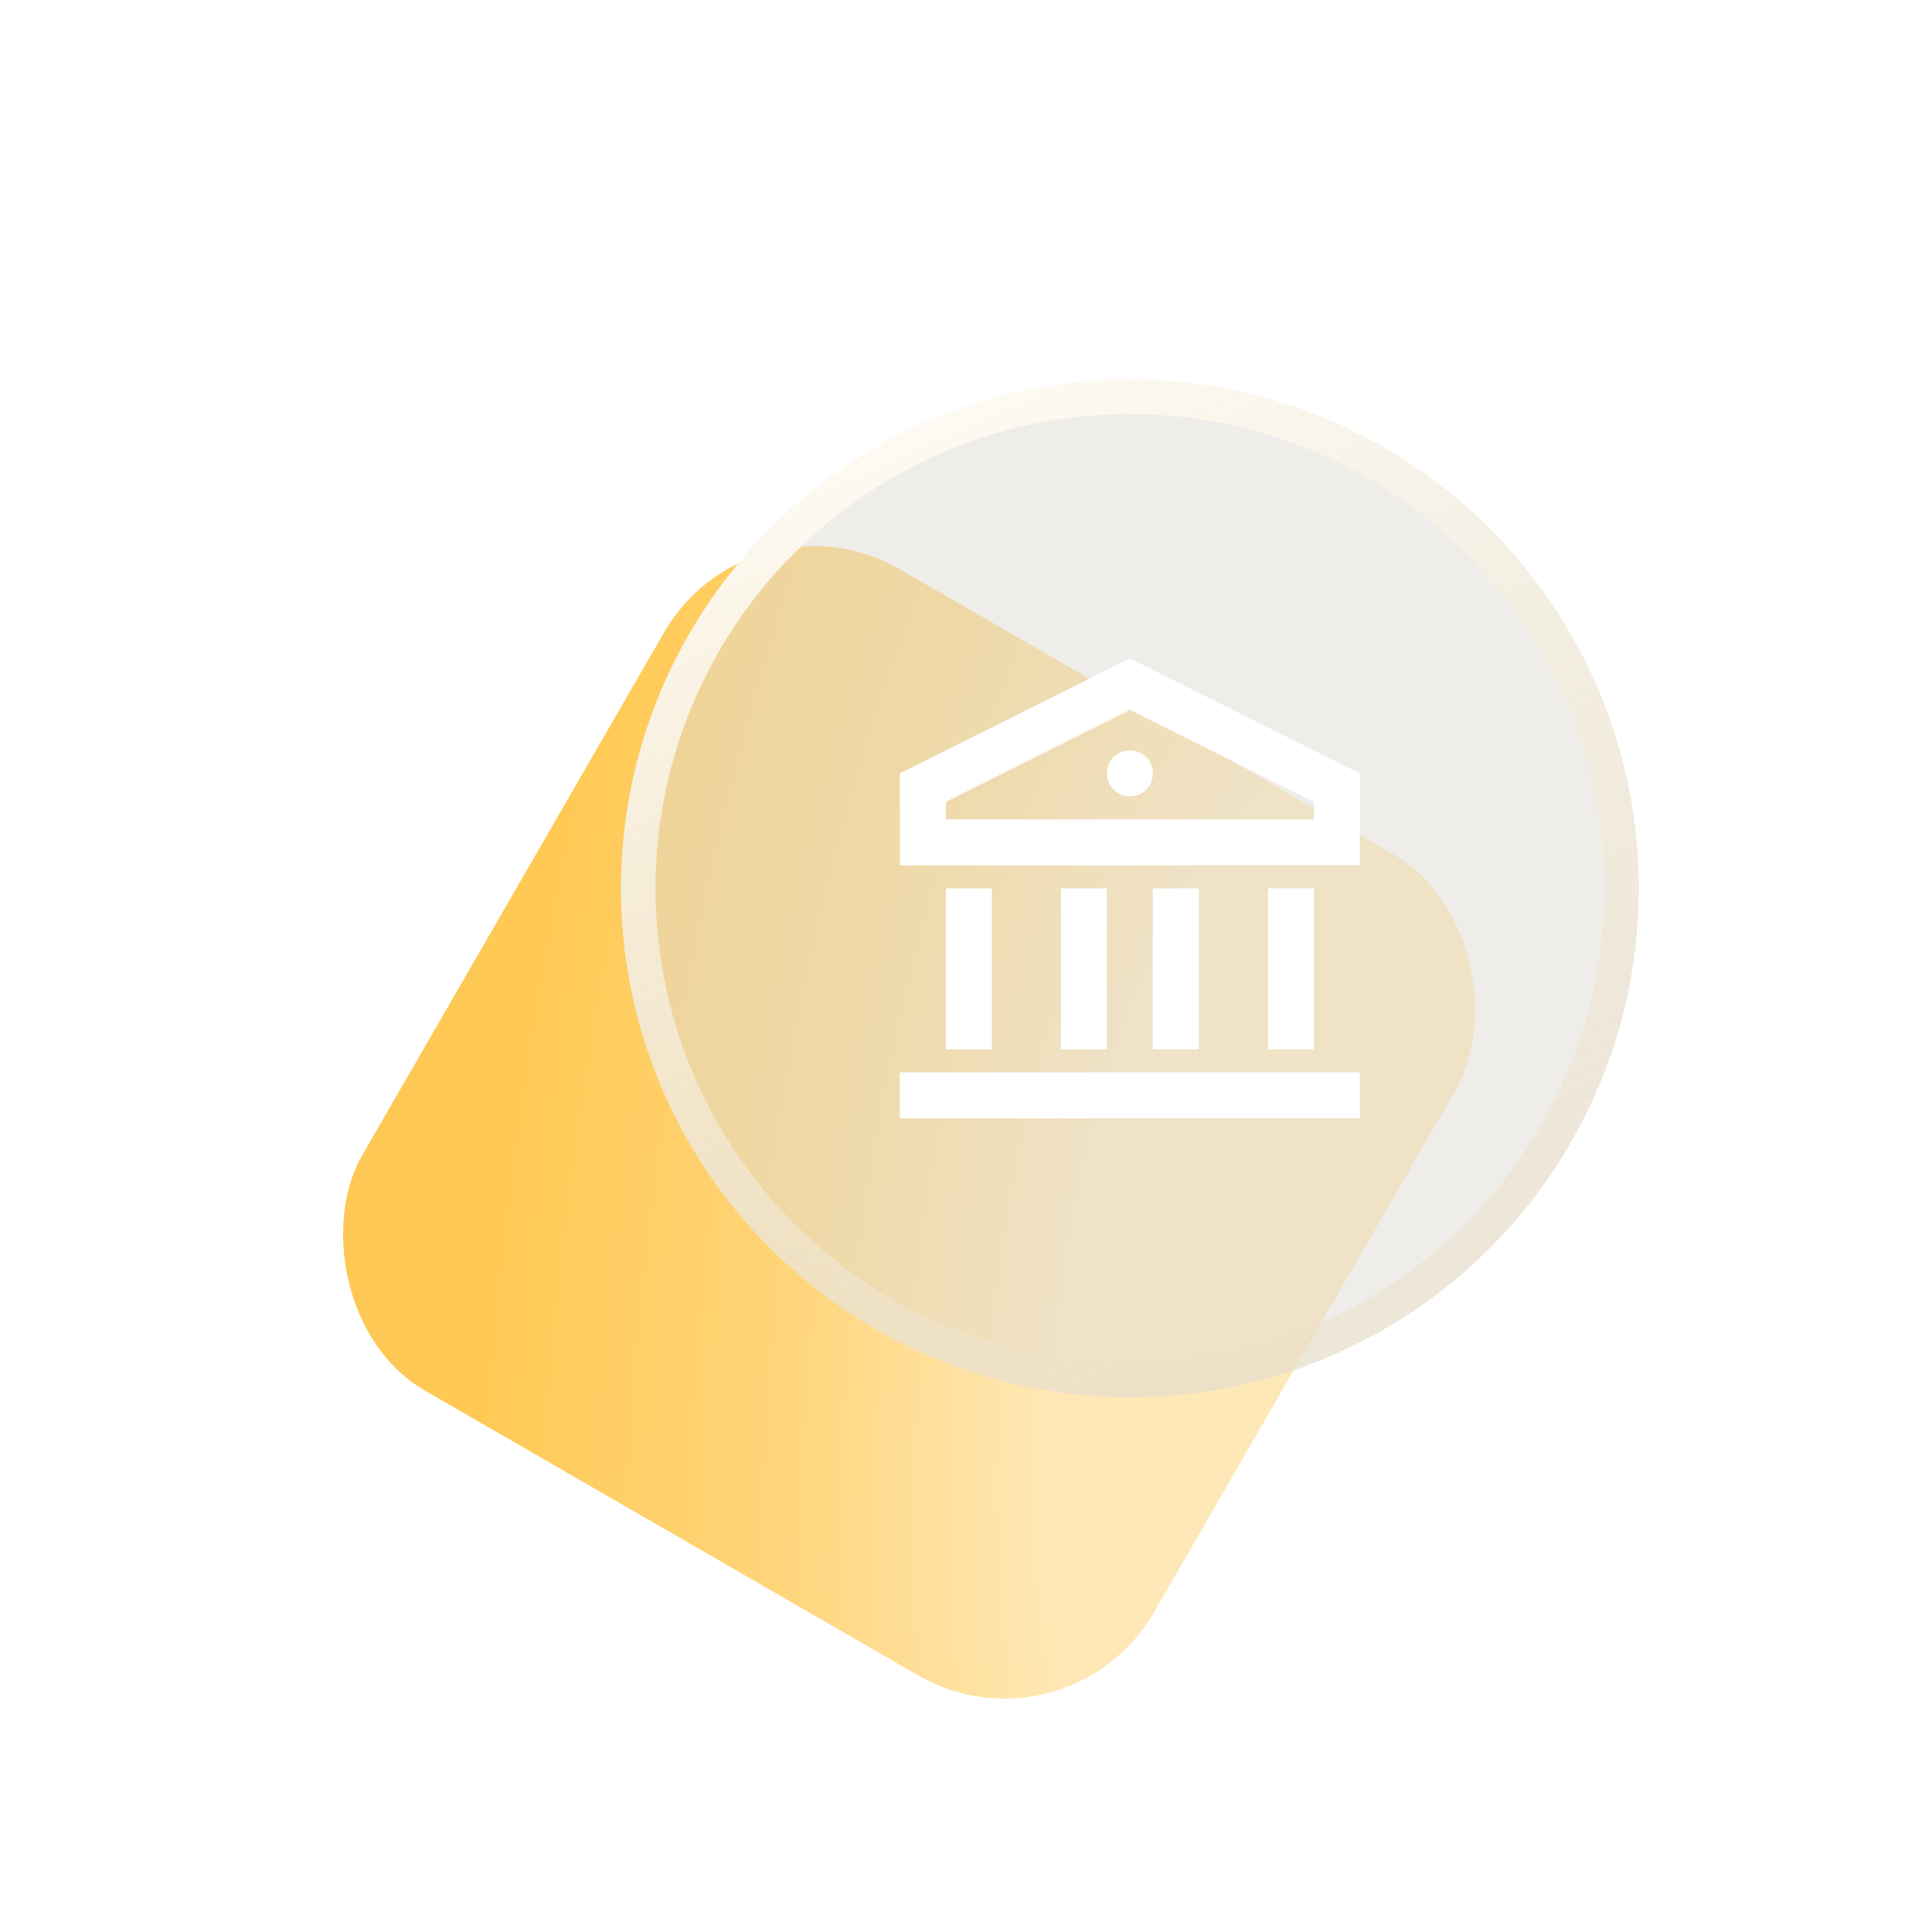
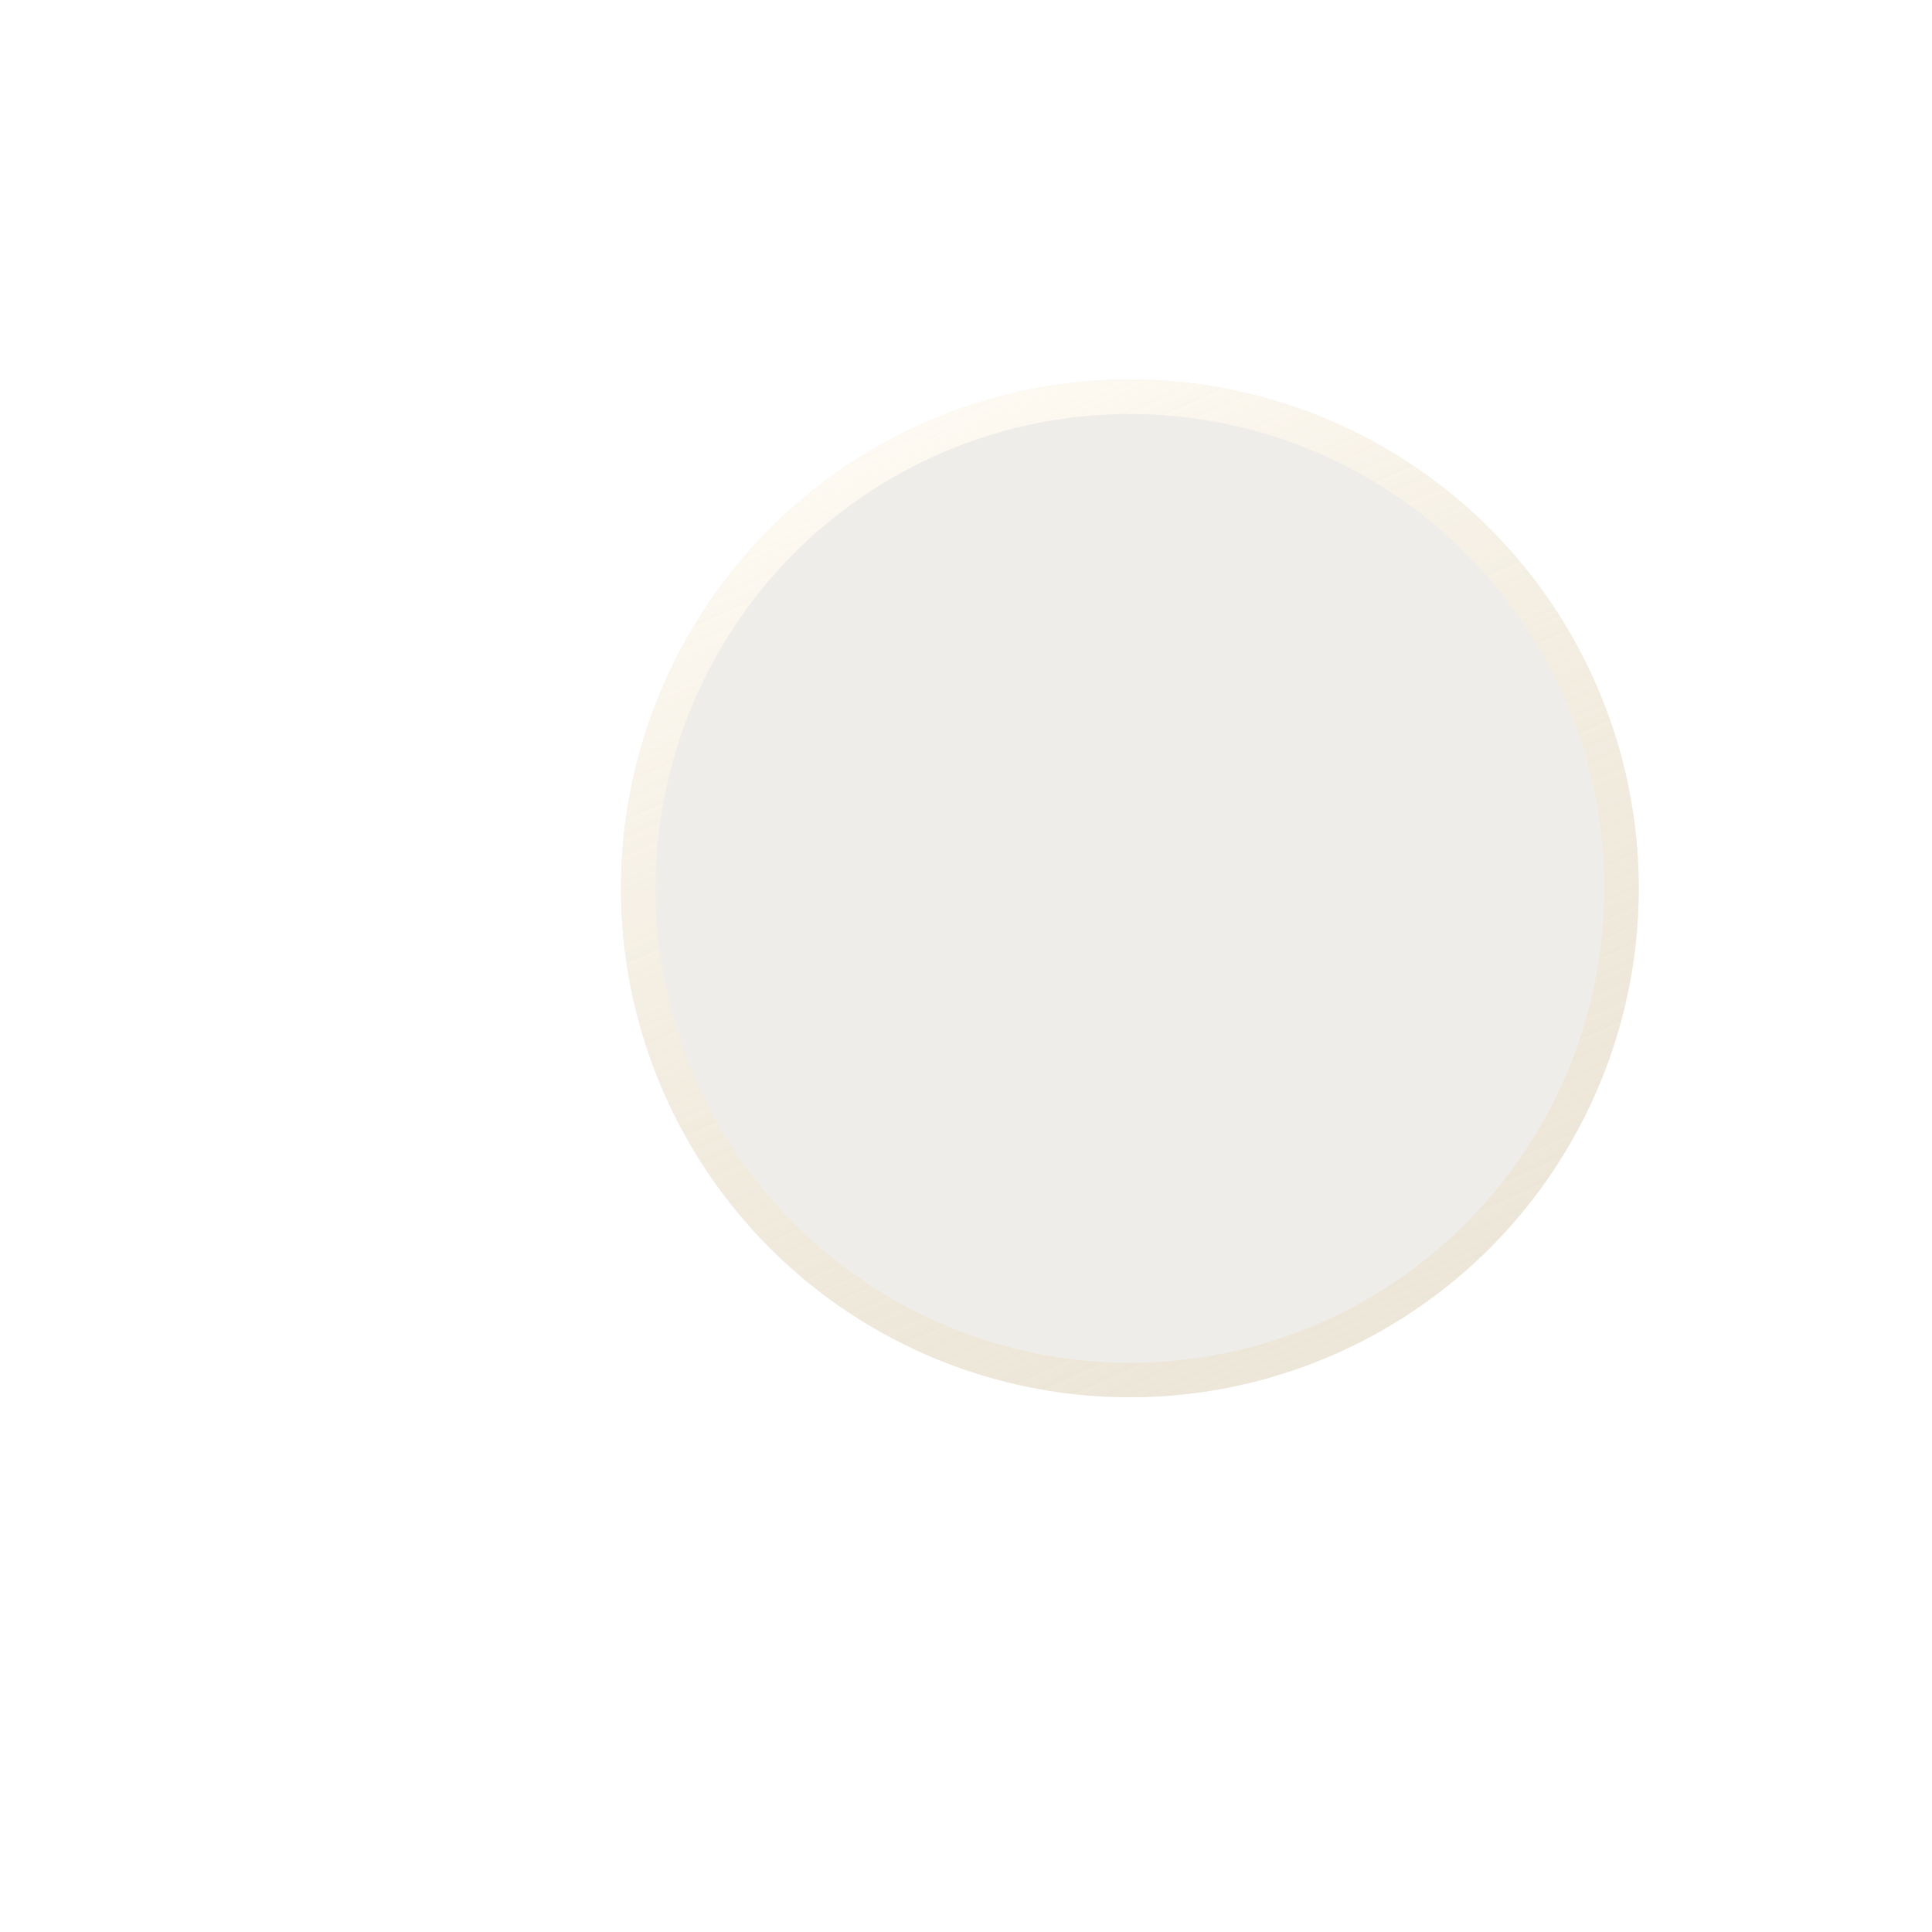
<svg xmlns="http://www.w3.org/2000/svg" fill="none" version="1.1" width="56" height="56" viewBox="0 0 56 56">
  <defs>
    <filter id="master_svg0_2220_13579" filterUnits="userSpaceOnUse" color-interpolation-filters="sRGB" x="-8" y="6" width="58.556" height="58.922">
      <feFlood flood-opacity="0" result="BackgroundImageFix" />
      <feColorMatrix in="SourceAlpha" type="matrix" values="0 0 0 0 0 0 0 0 0 0 0 0 0 0 0 0 0 0 127 0" />
      <feOffset dy="4" dx="0" />
      <feGaussianBlur stdDeviation="4" />
      <feColorMatrix type="matrix" values="0 0 0 0 1 0 0 0 0 0.785 0 0 0 0 0.322 0 0 0 0.56 0" />
      <feBlend mode="normal" in2="BackgroundImageFix" result="effect1_dropShadow" />
      <feBlend mode="normal" in="SourceGraphic" in2="effect1_dropShadow" result="shape" />
    </filter>
    <radialGradient cx="0" cy="0" r="1" gradientUnits="userSpaceOnUse" id="master_svg1_2220_12684" gradientTransform="translate(48.25 23.276) rotate(155.996) scale(32.635 76.026)">
      <stop offset="0%" stop-color="#FFE8B8" stop-opacity="1" />
      <stop offset="22.396%" stop-color="#FFE8B6" stop-opacity="1" />
      <stop offset="46.354%" stop-color="#FFD57A" stop-opacity="1" />
      <stop offset="73.438%" stop-color="#FFC954" stop-opacity="1" />
      <stop offset="100%" stop-color="#FBC655" stop-opacity="1" />
    </radialGradient>
    <filter id="master_svg2_2220_13577" filterUnits="userSpaceOnUse" color-interpolation-filters="sRGB" x="18" y="11" width="33.5" height="33.5">
      <feFlood flood-opacity="0" result="BackgroundImageFix" />
      <feBlend mode="normal" in="SourceGraphic" in2="BackgroundImageFix" result="shape" />
      <feGaussianBlur in="BackgroundImage" stdDeviation="2" />
      <feComposite in2="SourceAlpha" operator="in" result="effect1_foregroundBlur" />
      <feBlend mode="normal" in="SourceGraphic" in2="effect1_foregroundBlur" result="shape" />
    </filter>
    <linearGradient x1="0.206" y1="8.370523829626109e-9" x2="0.701" y2="1.1" id="master_svg3_2220_12656">
      <stop offset="0%" stop-color="#FFFCF5" stop-opacity="1" />
      <stop offset="100%" stop-color="#E8DCC3" stop-opacity="0.44" />
    </linearGradient>
  </defs>
  <g style="mix-blend-mode:passthrough">
    <g>
      <g style="mix-blend-mode:passthrough">
-         <rect x="0" y="0" width="56" height="56" rx="0" fill="#FFFFFF" fill-opacity="0" />
-       </g>
+         </g>
      <g style="mix-blend-mode:passthrough">
        <g>
          <g filter="url(#master_svg0_2220_13579)" style="mix-blend-mode:passthrough">
-             <rect x="21.75" y="10" width="26.5" height="27.5" rx="5" transform="matrix(0.866,0.5,-0.5,0.866,7.914,-9.535)" fill="url(#master_svg1_2220_12684)" />
-           </g>
+             </g>
          <g filter="url(#master_svg2_2220_13577)" style="mix-blend-mode:passthrough">
            <ellipse cx="32.75" cy="25.75" rx="14.75" ry="14.75" fill="#E1DDD4" fill-opacity="0.5" />
            <ellipse cx="32.75" cy="25.75" rx="14.25" ry="14.25" stroke="url(#master_svg3_2220_12656)" fill-opacity="0" stroke-width="1" fill="none" stroke-dasharray="" />
          </g>
          <g style="mix-blend-mode:passthrough">
            <g>
-               <path d="M26.083,31.083L39.417,31.083L39.417,32.417L26.083,32.417L26.083,31.083ZM27.417,25.75L28.75,25.75L28.75,30.417L27.417,30.417L27.417,25.75ZM30.75,25.75L32.083,25.75L32.083,30.417L30.75,30.417L30.75,25.75ZM33.417,25.75L34.75,25.75L34.75,30.417L33.417,30.417L33.417,25.75ZM36.75,25.75L38.083,25.75L38.083,30.417L36.75,30.417L36.75,25.75ZM26.083,22.417L32.75,19.083L39.417,22.417L39.417,25.083L26.083,25.083L26.083,22.417ZM27.417,23.241L27.417,23.75L38.083,23.75L38.083,23.241L32.75,20.574L27.417,23.241ZM32.75,23.083C32.382,23.083,32.083,22.785,32.083,22.417C32.083,22.048,32.382,21.75,32.75,21.75C33.118,21.75,33.417,22.048,33.417,22.417C33.417,22.785,33.118,23.083,32.75,23.083Z" fill="#FFFFFF" fill-opacity="1" />
-             </g>
+               </g>
          </g>
        </g>
      </g>
    </g>
  </g>
</svg>